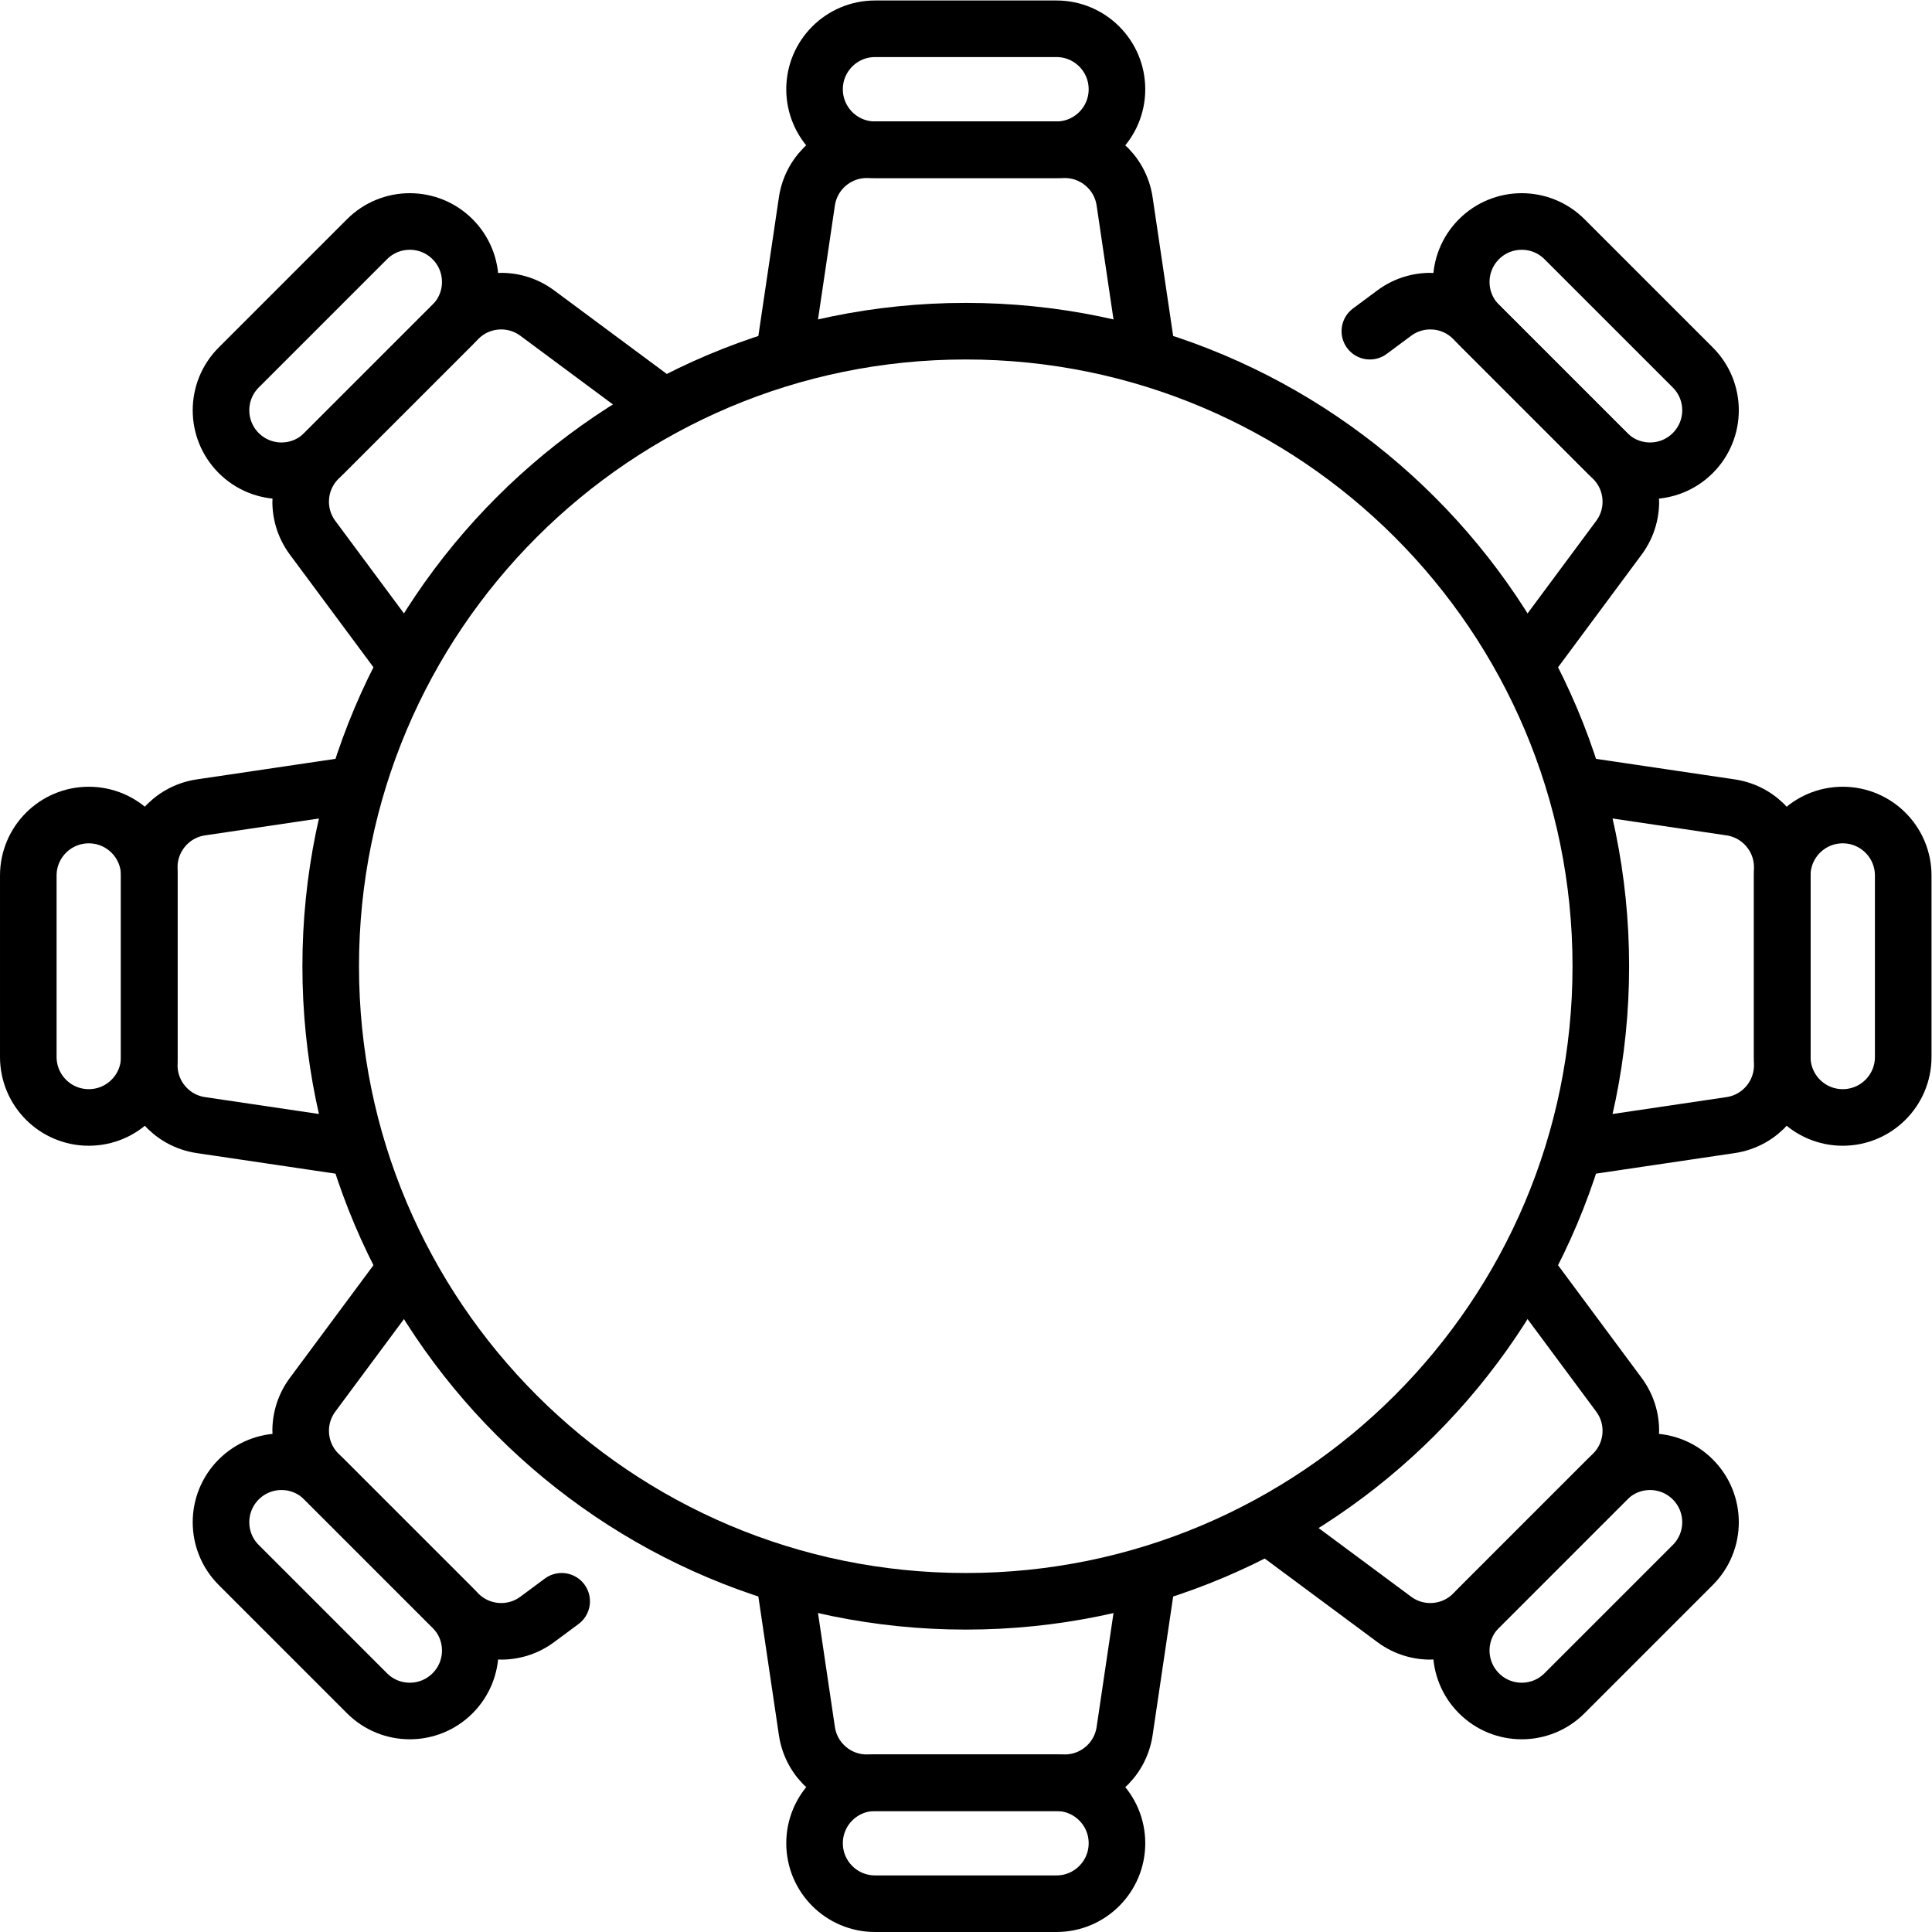
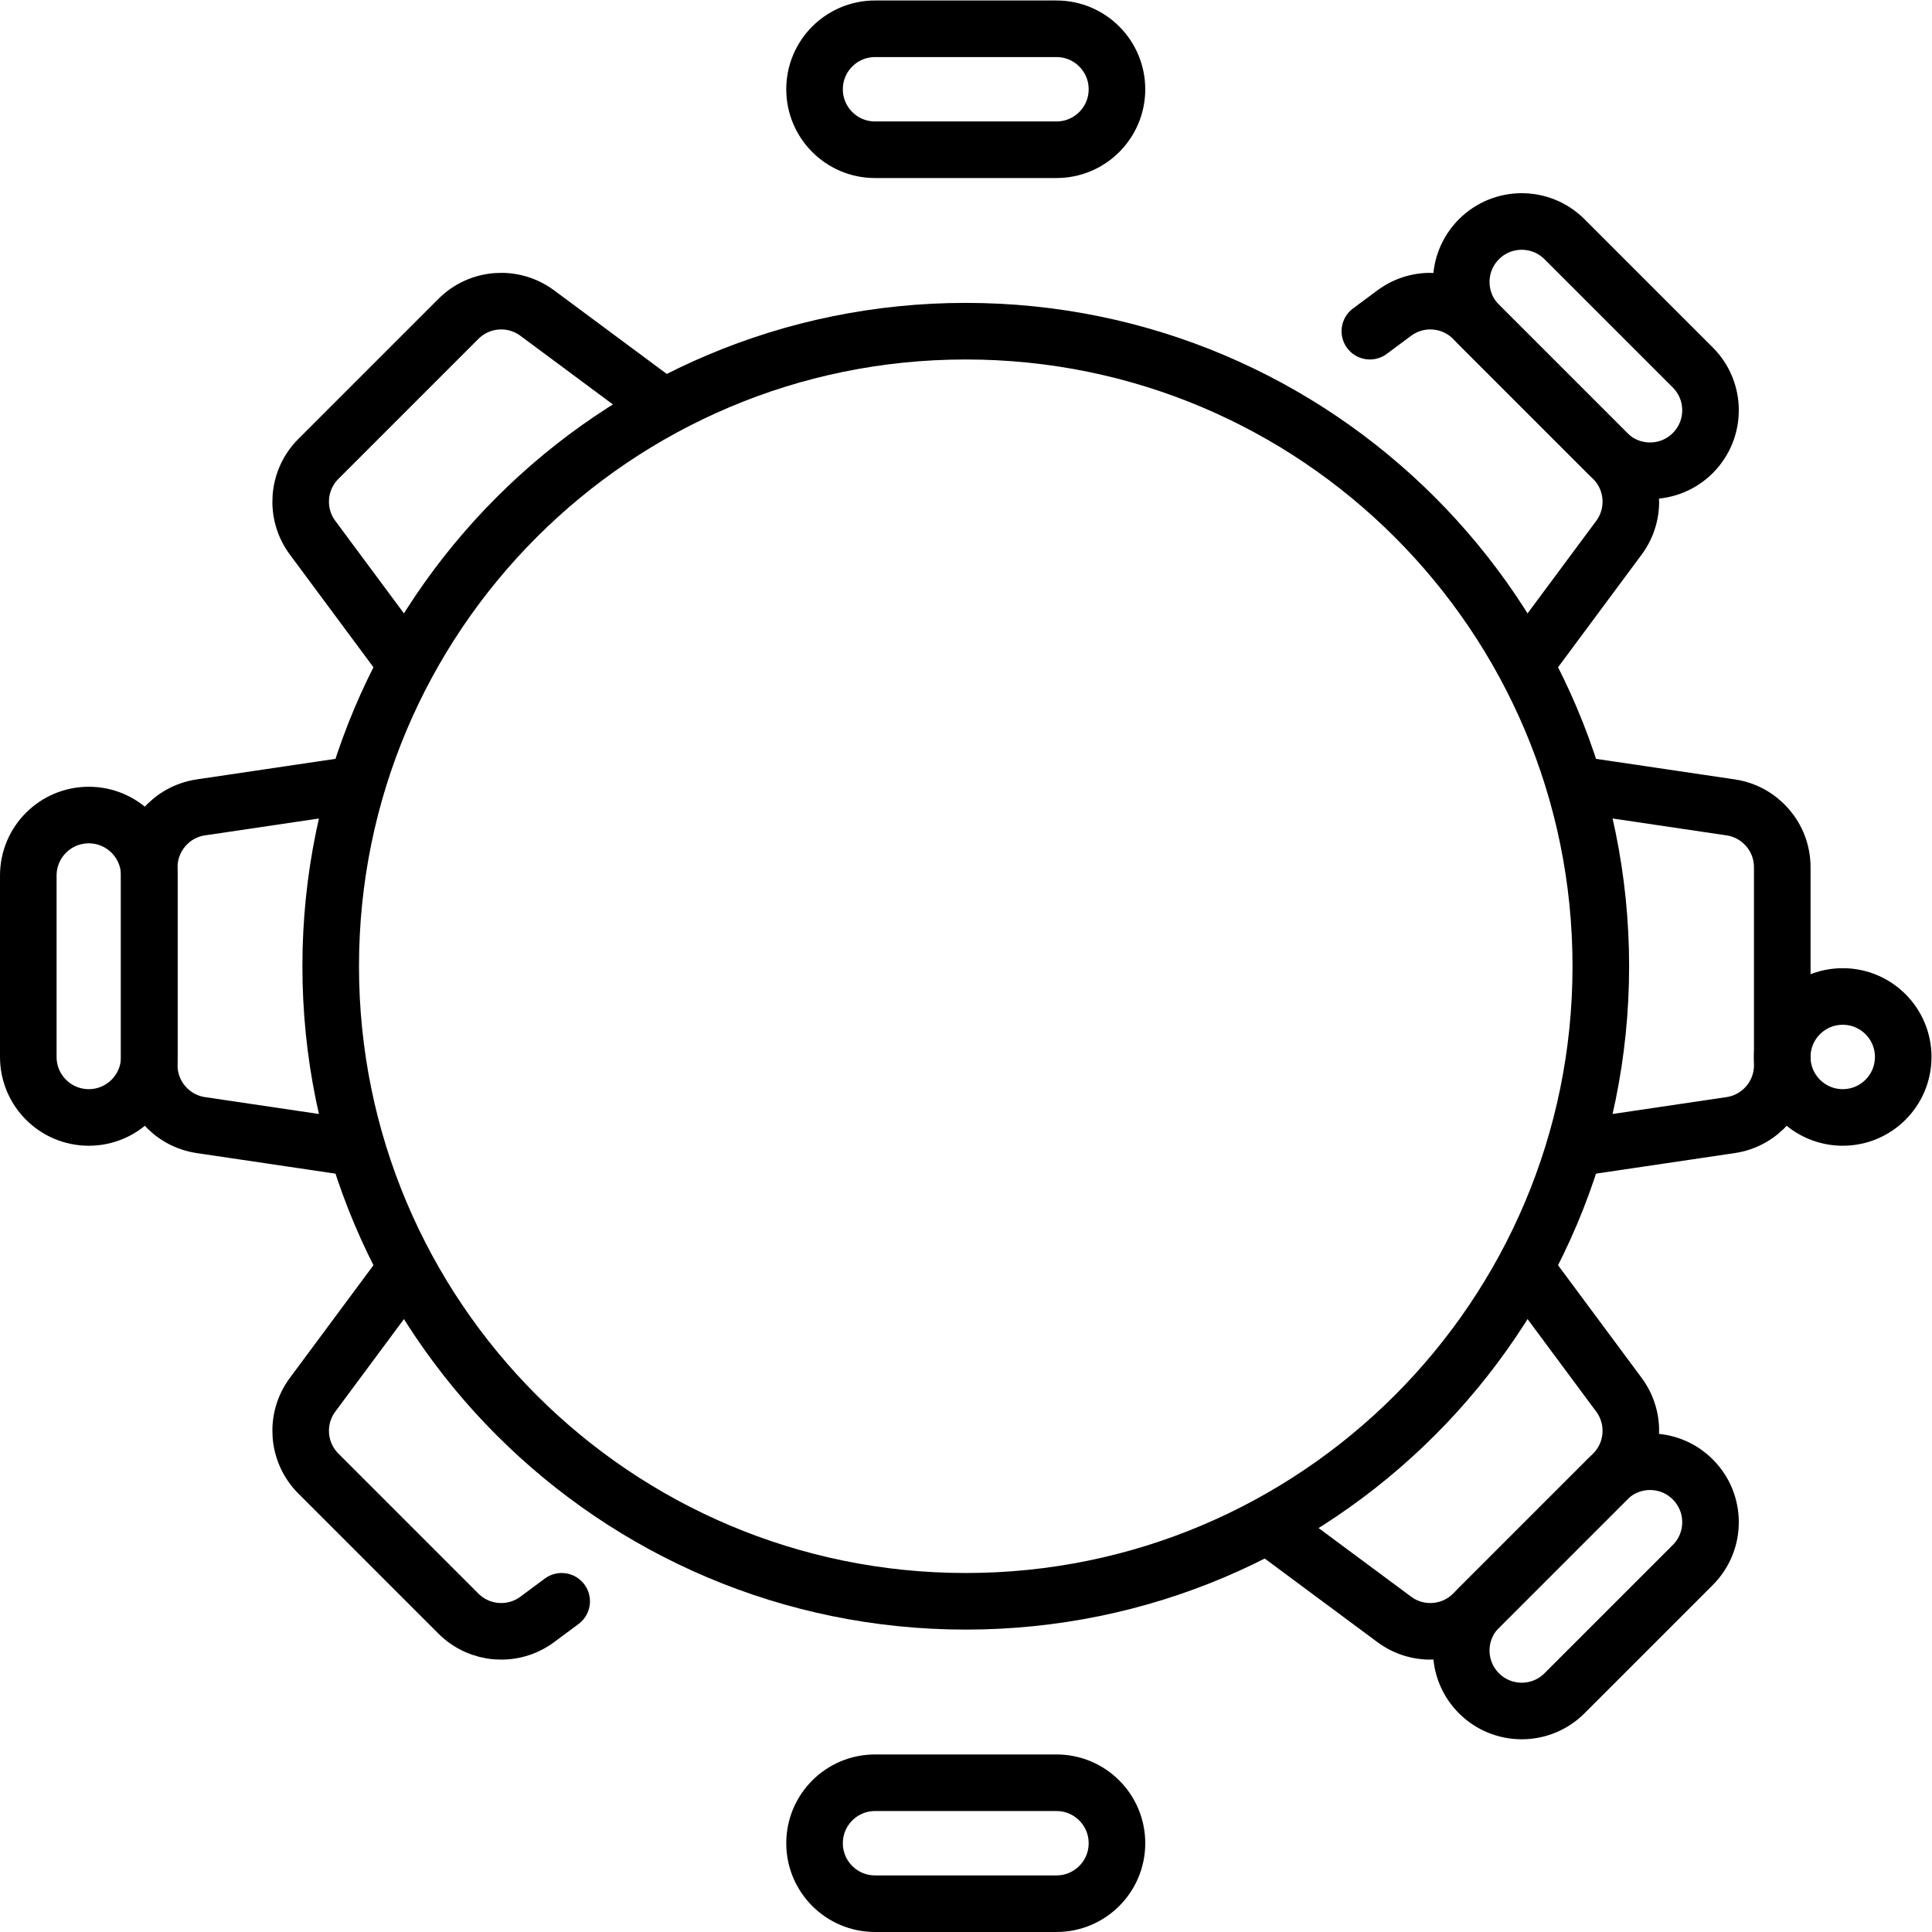
<svg xmlns="http://www.w3.org/2000/svg" id="svg4131" xml:space="preserve" width="682.667" height="682.667" viewBox="0 0 682.667 682.667">
  <defs id="defs4135">
    <clipPath clipPathUnits="userSpaceOnUse" id="clipPath4145">
      <path d="M 0,512 H 512 V 0 H 0 Z" id="path4143" />
    </clipPath>
  </defs>
  <g id="g4137" transform="matrix(1.333,0,0,-1.333,0,682.667)">
    <g id="g4139">
      <g id="g4141" clip-path="url(#clipPath4145)">
        <g id="g4147" transform="translate(424.339,256)">
          <path d="m 0,0 c 0,92.971 -75.368,168.339 -168.339,168.339 -92.971,0 -168.339,-75.368 -168.339,-168.339 0,-92.971 75.368,-168.339 168.339,-168.339 C -75.368,-168.339 0,-92.971 0,0 Z" style="fill:none;stroke:#000000;stroke-width:15;stroke-linecap:round;stroke-linejoin:round;stroke-miterlimit:10;stroke-dasharray:none;stroke-opacity:1" id="path4149" />
        </g>
        <g id="g4151" transform="translate(280.048,472.435)">
          <path d="m 0,0 h -48.097 c -8.854,0 -16.032,7.178 -16.032,16.032 0,8.855 7.178,16.032 16.032,16.032 H 0 c 8.854,0 16.032,-7.177 16.032,-16.032 C 16.032,7.178 8.854,0 0,0 Z" style="fill:none;stroke:#000000;stroke-width:15;stroke-linecap:round;stroke-linejoin:round;stroke-miterlimit:10;stroke-dasharray:none;stroke-opacity:1" id="path4153" />
        </g>
        <g id="g4155" transform="translate(207.903,418.344)">
-           <path d="m 0,0 5.988,40.41 c 1.165,7.861 7.913,13.682 15.86,13.682 h 52.498 c 7.946,0 14.694,-5.821 15.859,-13.682 L 96.193,0" style="fill:none;stroke:#000000;stroke-width:15;stroke-linecap:round;stroke-linejoin:round;stroke-miterlimit:10;stroke-dasharray:none;stroke-opacity:1" id="path4157" />
-         </g>
+           </g>
        <g id="g4159" transform="translate(231.952,39.565)">
          <path d="m 0,0 h 48.097 c 8.854,0 16.032,-7.178 16.032,-16.032 0,-8.855 -7.178,-16.032 -16.032,-16.032 H 0 c -8.854,0 -16.032,7.177 -16.032,16.032 C -16.032,-7.178 -8.854,0 0,0 Z" style="fill:none;stroke:#000000;stroke-width:15;stroke-linecap:round;stroke-linejoin:round;stroke-miterlimit:10;stroke-dasharray:none;stroke-opacity:1" id="path4161" />
        </g>
        <g id="g4163" transform="translate(304.097,93.656)">
-           <path d="m 0,0 -5.988,-40.41 c -1.165,-7.861 -7.913,-13.682 -15.86,-13.682 h -52.498 c -7.946,0 -14.694,5.821 -15.859,13.682 L -96.193,0" style="fill:none;stroke:#000000;stroke-width:15;stroke-linecap:round;stroke-linejoin:round;stroke-miterlimit:10;stroke-dasharray:none;stroke-opacity:1" id="path4165" />
-         </g>
+           </g>
        <g id="g4167" transform="translate(472.435,231.952)">
-           <path d="m 0,0 v 48.097 c 0,8.854 7.178,16.032 16.032,16.032 8.855,0 16.032,-7.178 16.032,-16.032 V 0 c 0,-8.854 -7.177,-16.032 -16.032,-16.032 C 7.178,-16.032 0,-8.854 0,0 Z" style="fill:none;stroke:#000000;stroke-width:15;stroke-linecap:round;stroke-linejoin:round;stroke-miterlimit:10;stroke-dasharray:none;stroke-opacity:1" id="path4169" />
+           <path d="m 0,0 c 0,8.854 7.178,16.032 16.032,16.032 8.855,0 16.032,-7.178 16.032,-16.032 V 0 c 0,-8.854 -7.177,-16.032 -16.032,-16.032 C 7.178,-16.032 0,-8.854 0,0 Z" style="fill:none;stroke:#000000;stroke-width:15;stroke-linecap:round;stroke-linejoin:round;stroke-miterlimit:10;stroke-dasharray:none;stroke-opacity:1" id="path4169" />
        </g>
        <g id="g4171" transform="translate(418.344,304.097)">
          <path d="m 0,0 40.41,-5.988 c 7.861,-1.165 13.682,-7.913 13.682,-15.86 v -52.498 c 0,-7.946 -5.821,-14.694 -13.682,-15.859 L 0,-96.193" style="fill:none;stroke:#000000;stroke-width:15;stroke-linecap:round;stroke-linejoin:round;stroke-miterlimit:10;stroke-dasharray:none;stroke-opacity:1" id="path4173" />
        </g>
        <g id="g4175" transform="translate(39.565,280.048)">
          <path d="m 0,0 v -48.097 c 0,-8.854 -7.178,-16.032 -16.032,-16.032 -8.855,0 -16.032,7.178 -16.032,16.032 V 0 c 0,8.854 7.177,16.032 16.032,16.032 C -7.178,16.032 0,8.854 0,0 Z" style="fill:none;stroke:#000000;stroke-width:15;stroke-linecap:round;stroke-linejoin:round;stroke-miterlimit:10;stroke-dasharray:none;stroke-opacity:1" id="path4177" />
        </g>
        <g id="g4179" transform="translate(93.656,207.903)">
          <path d="m 0,0 -40.41,5.988 c -7.861,1.165 -13.682,7.913 -13.682,15.86 v 52.498 c 0,7.946 5.821,14.694 13.682,15.859 L 0,96.193" style="fill:none;stroke:#000000;stroke-width:15;stroke-linecap:round;stroke-linejoin:round;stroke-miterlimit:10;stroke-dasharray:none;stroke-opacity:1" id="path4181" />
        </g>
        <g id="g4183" transform="translate(426.048,392.038)">
          <path d="m 0,0 -34.01,34.01 c -6.261,6.261 -6.261,16.412 0,22.673 6.261,6.261 16.412,6.261 22.674,0 L 22.673,22.673 C 28.934,16.412 28.934,6.261 22.673,0 16.412,-6.261 6.261,-6.261 0,0 Z" style="fill:none;stroke:#000000;stroke-width:15;stroke-linecap:round;stroke-linejoin:round;stroke-miterlimit:10;stroke-dasharray:none;stroke-opacity:1" id="path4185" />
        </g>
        <g id="g4187" transform="translate(363.117,424.339)">
          <path d="m 0,0 6.477,4.805 c 6.382,4.734 15.269,4.079 20.888,-1.54 l 37.122,-37.122 c 5.619,-5.619 6.274,-14.506 1.54,-20.889 L 41.688,-87.554" style="fill:none;stroke:#000000;stroke-width:15;stroke-linecap:round;stroke-linejoin:round;stroke-miterlimit:10;stroke-dasharray:none;stroke-opacity:1" id="path4189" />
        </g>
        <g id="g4191" transform="translate(85.952,119.962)">
-           <path d="m 0,0 34.01,-34.01 c 6.261,-6.261 6.261,-16.412 0,-22.673 -6.261,-6.261 -16.412,-6.261 -22.674,0 l -34.009,34.01 c -6.261,6.261 -6.261,16.412 0,22.673 C -16.412,6.261 -6.261,6.261 0,0 Z" style="fill:none;stroke:#000000;stroke-width:15;stroke-linecap:round;stroke-linejoin:round;stroke-miterlimit:10;stroke-dasharray:none;stroke-opacity:1" id="path4193" />
-         </g>
+           </g>
        <g id="g4195" transform="translate(148.883,87.661)">
          <path d="m 0,0 -6.477,-4.805 c -6.382,-4.734 -15.269,-4.079 -20.888,1.54 l -37.122,37.122 c -5.619,5.619 -6.274,14.506 -1.54,20.889 l 24.339,32.808" style="fill:none;stroke:#000000;stroke-width:15;stroke-linecap:round;stroke-linejoin:round;stroke-miterlimit:10;stroke-dasharray:none;stroke-opacity:1" id="path4197" />
        </g>
        <g id="g4199" transform="translate(392.038,85.952)">
          <path d="m 0,0 34.01,34.01 c 6.261,6.261 16.412,6.261 22.673,0 6.261,-6.261 6.261,-16.412 0,-22.674 L 22.673,-22.673 C 16.412,-28.934 6.261,-28.934 0,-22.673 -6.261,-16.412 -6.261,-6.261 0,0 Z" style="fill:none;stroke:#000000;stroke-width:15;stroke-linecap:round;stroke-linejoin:round;stroke-miterlimit:10;stroke-dasharray:none;stroke-opacity:1" id="path4201" />
        </g>
        <g id="g4203" transform="translate(404.804,175.215)">
          <path d="m 0,0 24.339,-32.808 c 4.735,-6.382 4.08,-15.27 -1.539,-20.889 l -37.122,-37.122 c -5.619,-5.619 -14.507,-6.274 -20.889,-1.539 l -32.808,24.339" style="fill:none;stroke:#000000;stroke-width:15;stroke-linecap:round;stroke-linejoin:round;stroke-miterlimit:10;stroke-dasharray:none;stroke-opacity:1" id="path4205" />
        </g>
        <g id="g4207" transform="translate(119.962,426.048)">
-           <path d="m 0,0 -34.01,-34.01 c -6.261,-6.261 -16.412,-6.261 -22.673,0 -6.261,6.261 -6.261,16.412 0,22.674 l 34.01,34.009 c 6.261,6.261 16.412,6.261 22.673,0 C 6.261,16.412 6.261,6.261 0,0 Z" style="fill:none;stroke:#000000;stroke-width:15;stroke-linecap:round;stroke-linejoin:round;stroke-miterlimit:10;stroke-dasharray:none;stroke-opacity:1" id="path4209" />
-         </g>
+           </g>
        <g id="g4211" transform="translate(107.196,336.785)">
          <path d="m 0,0 -24.339,32.808 c -4.735,6.382 -4.08,15.27 1.539,20.889 l 37.122,37.122 c 5.619,5.619 14.507,6.274 20.889,1.539 L 68.019,68.019" style="fill:none;stroke:#000000;stroke-width:15;stroke-linecap:round;stroke-linejoin:round;stroke-miterlimit:10;stroke-dasharray:none;stroke-opacity:1" id="path4213" />
        </g>
      </g>
    </g>
  </g>
</svg>